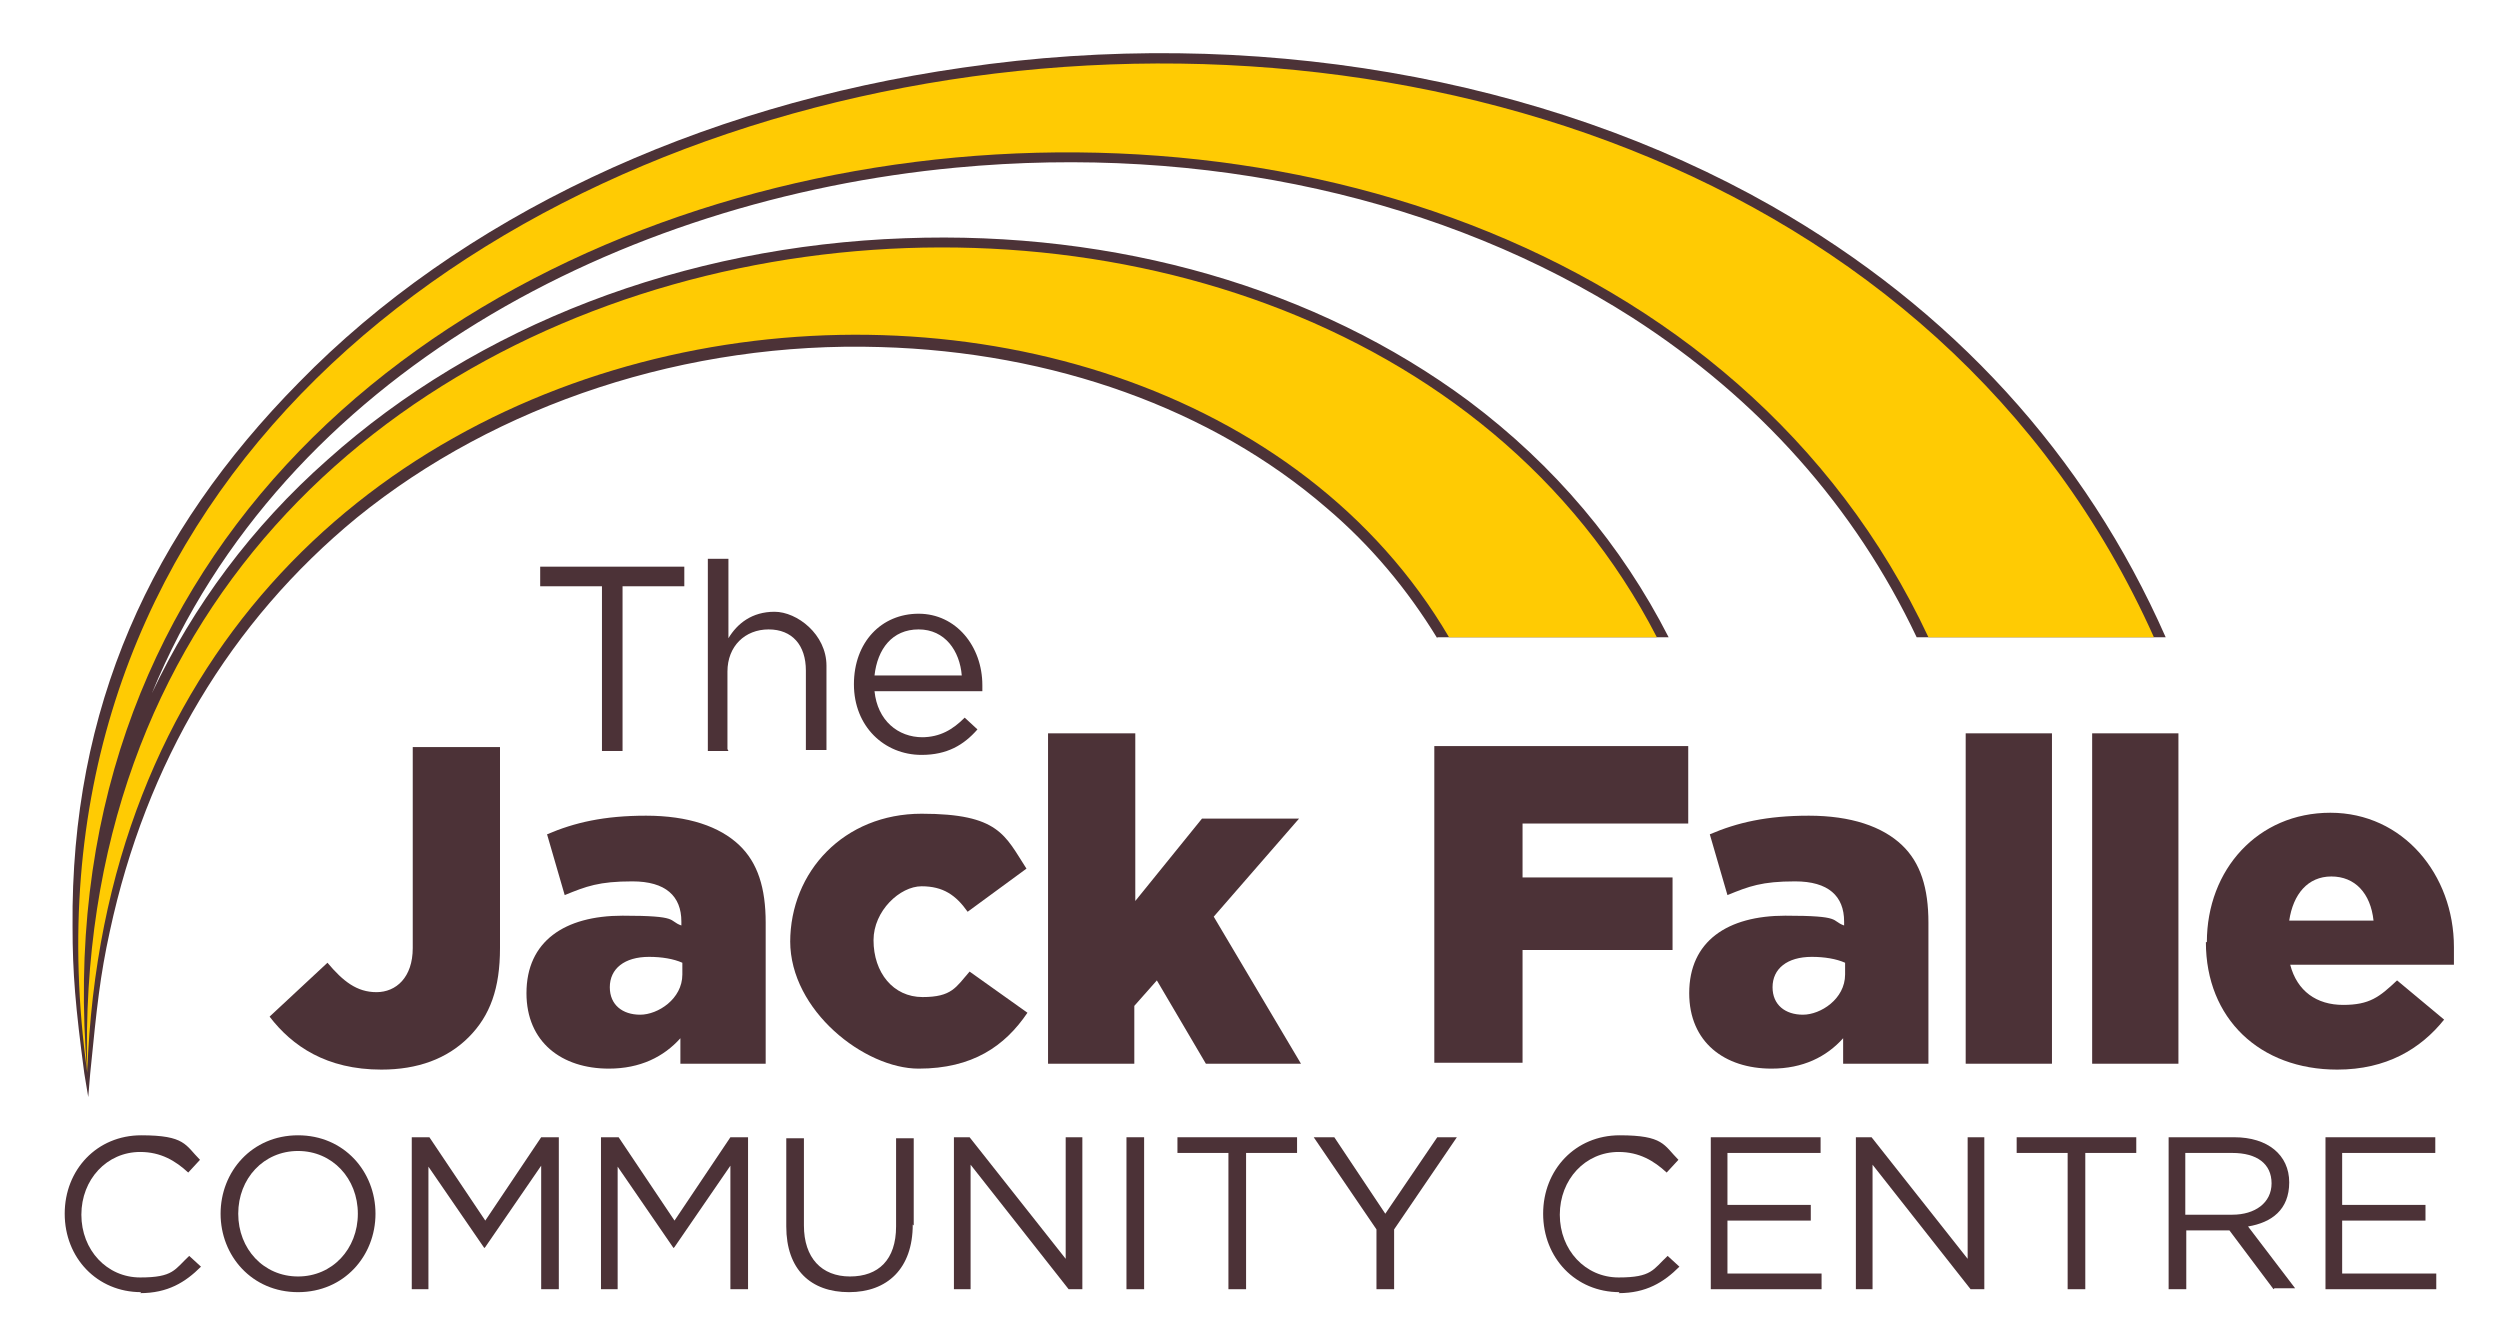
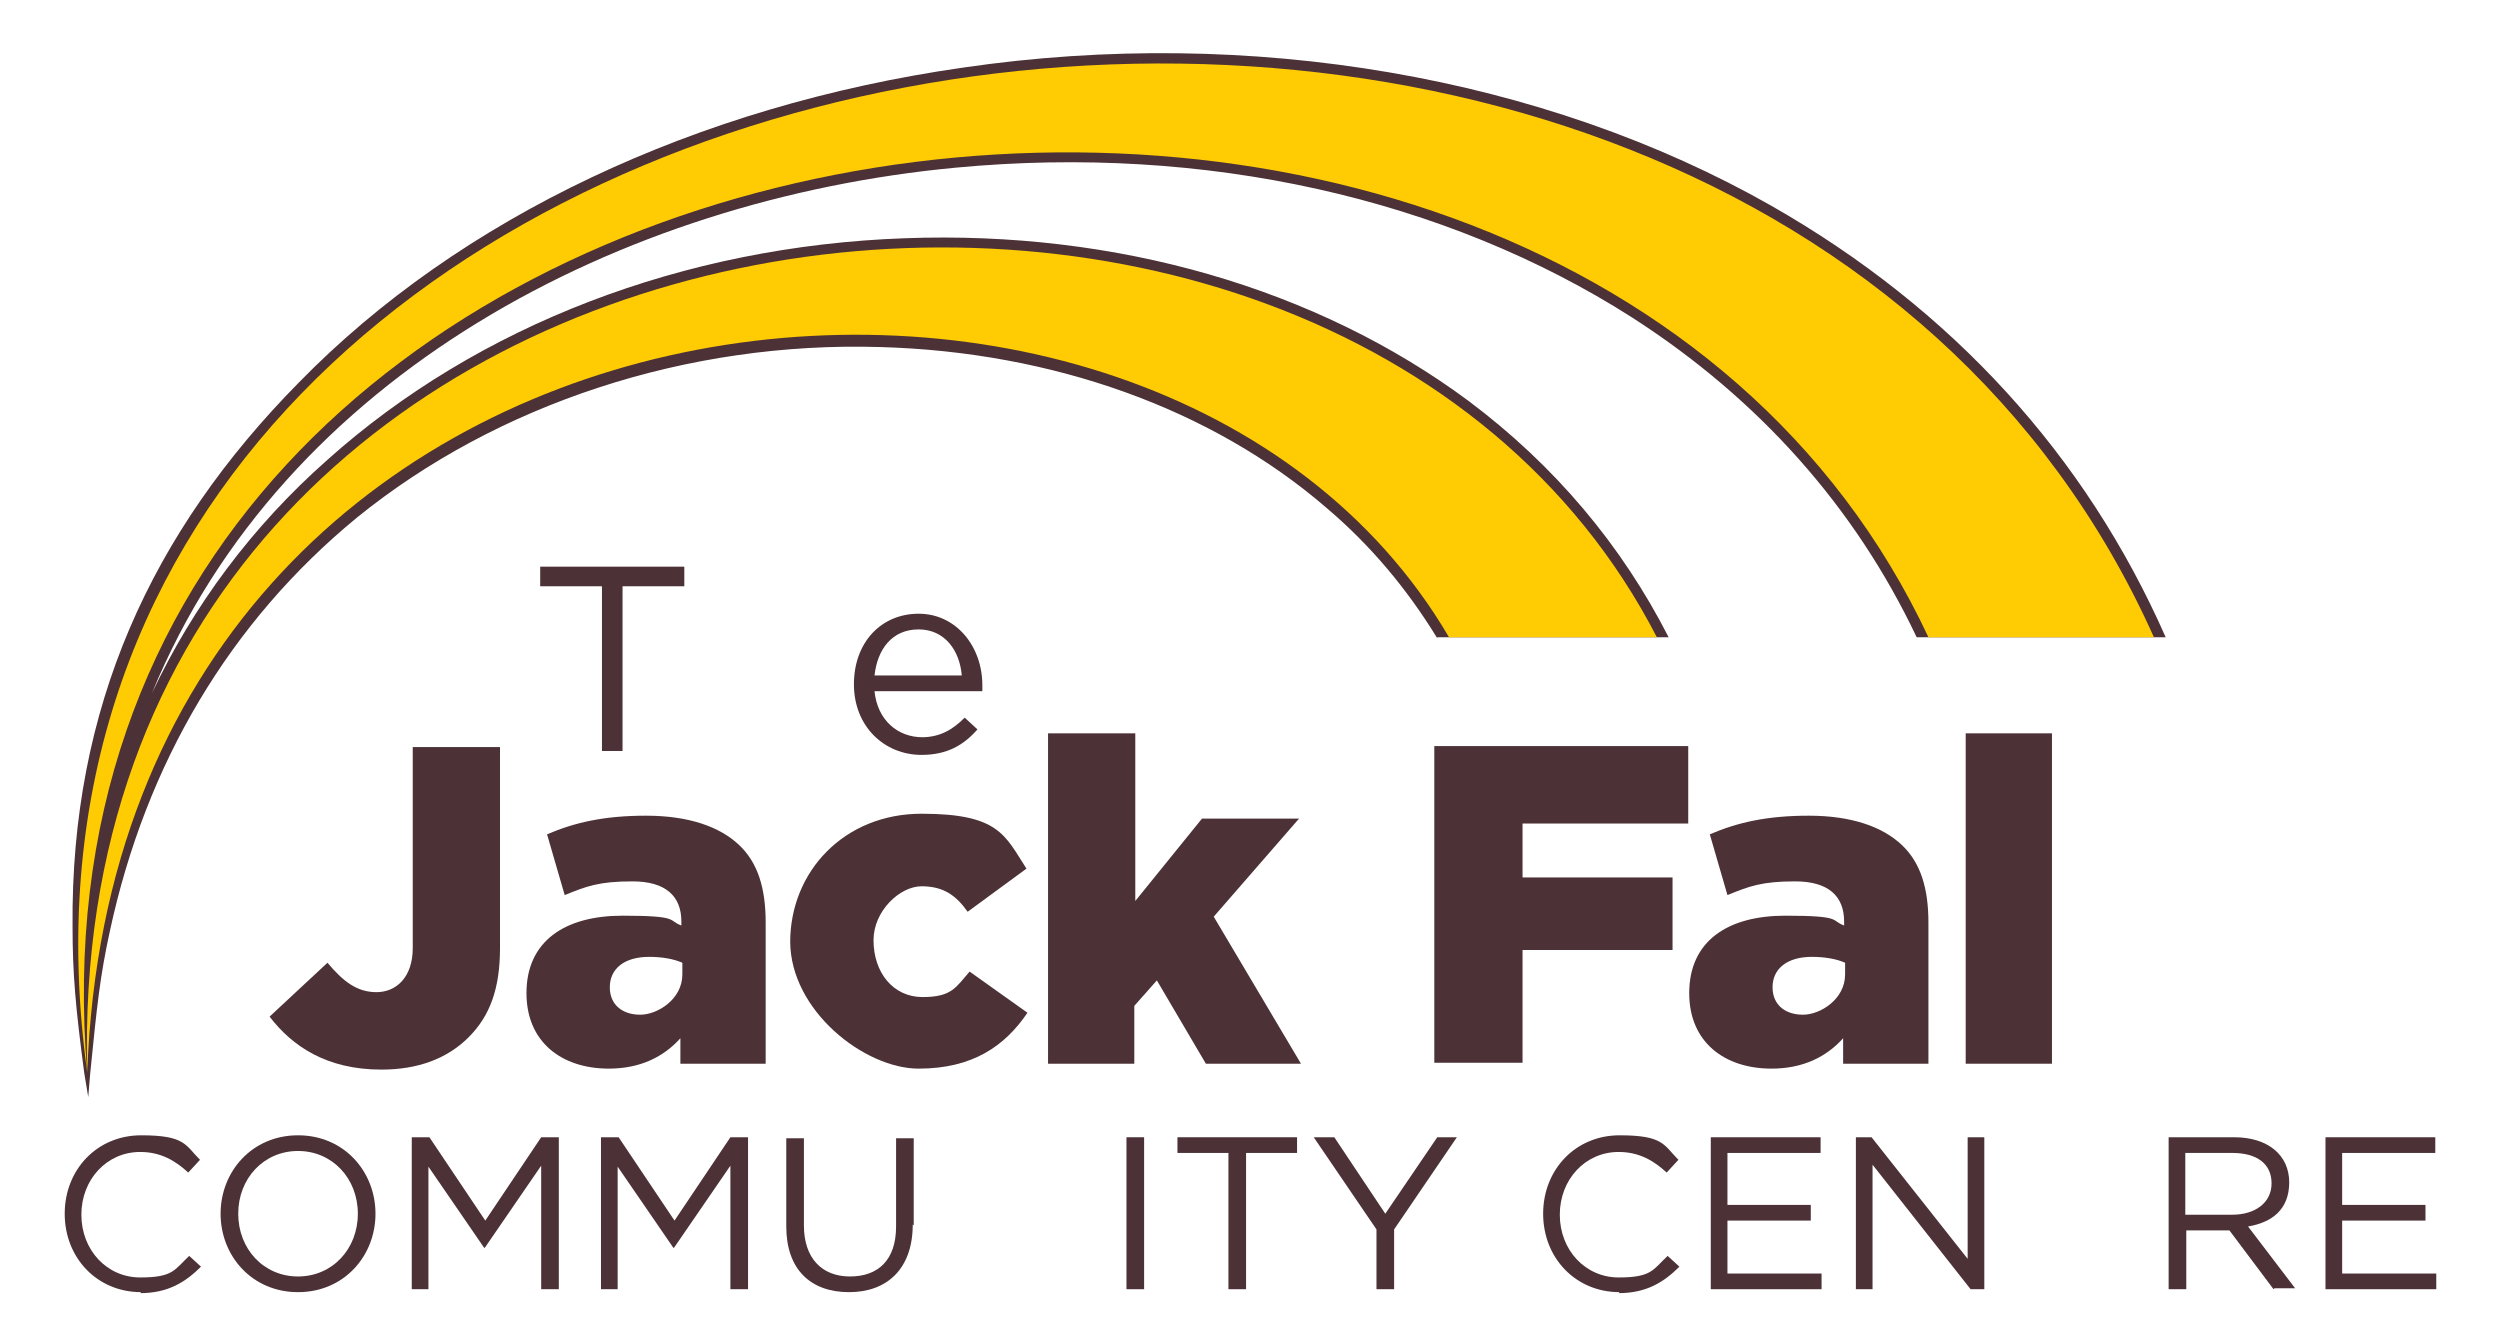
<svg xmlns="http://www.w3.org/2000/svg" version="1.1" viewBox="0 0 255 137.1">
  <defs>
    <style> .cls-1 { fill: #ffcb03; } .cls-2 { fill: #4c3237; } </style>
  </defs>
  <g>
    <g id="Layer_1">
      <g>
        <g>
          <path class="cls-2" d="M63.5,76.6h-2.1v-16.8h-6.3v-2h14.7v2h-6.3v16.8Z" />
-           <path class="cls-2" d="M74.3,76.6h-2.1v-19.6h2.1v8.1c.9-1.5,2.4-2.7,4.7-2.7s5.3,2.3,5.3,5.5v8.6h-2.1v-8.1c0-2.6-1.4-4.2-3.8-4.2s-4.2,1.7-4.2,4.3v7.9Z" />
          <path class="cls-2" d="M94,75.2c1.9,0,3.2-.8,4.4-2l1.3,1.2c-1.4,1.6-3.1,2.6-5.7,2.6-3.8,0-6.9-2.9-6.9-7.2s2.8-7.2,6.6-7.2,6.5,3.3,6.5,7.3,0,.4,0,.6h-11c.3,3,2.4,4.7,4.9,4.7ZM98.1,68.9c-.2-2.5-1.7-4.7-4.4-4.7s-4.2,2-4.5,4.7h8.9Z" />
        </g>
        <g>
          <path class="cls-2" d="M27.6,103.6l5.8-5.4c1.6,1.9,3,3,5,3s3.7-1.5,3.7-4.5v-20.5h8.9v20.5c0,4.1-1,6.9-3.2,9.1s-5.2,3.3-8.9,3.3c-5.6,0-9.1-2.4-11.4-5.4Z" />
          <path class="cls-2" d="M53.7,101.3h0c0-5.3,3.9-7.9,9.8-7.9s4.6.5,6,1v-.4c0-2.6-1.6-4.1-5-4.1s-4.7.5-6.9,1.4l-1.8-6.2c2.8-1.2,5.8-1.9,10.1-1.9s7.5,1.1,9.5,3c1.9,1.8,2.7,4.4,2.7,7.9v14.4h-8.7v-2.6c-1.7,1.9-4.1,3.1-7.3,3.1-4.8,0-8.4-2.7-8.4-7.7ZM69.6,99.4v-1.2c-.9-.4-2.1-.6-3.4-.6-2.5,0-4,1.2-4,3.1h0c0,1.8,1.3,2.8,3.1,2.8s4.3-1.6,4.3-4.1Z" />
          <path class="cls-2" d="M80.6,96.1h0c0-7.2,5.5-13.1,13.4-13.1s8.5,2.2,10.7,5.6l-6,4.4c-1.2-1.7-2.5-2.6-4.7-2.6s-4.9,2.5-4.9,5.5h0c0,3.3,2,5.8,5,5.8s3.4-1,4.8-2.6l5.9,4.2c-2.3,3.4-5.6,5.7-11.1,5.7s-13.1-5.9-13.1-13Z" />
          <path class="cls-2" d="M107,74.8h8.8v17.1l6.8-8.4h9.9l-8.7,10,8.9,15h-9.7l-5-8.5-2.3,2.6v5.9h-8.8v-33.7Z" />
          <path class="cls-2" d="M146.3,76.1h25.9v7.9h-16.9v5.5h15.3v7.4h-15.3v11.5h-9v-32.3Z" />
          <path class="cls-2" d="M172.3,101.3h0c0-5.3,3.9-7.9,9.8-7.9s4.6.5,6,1v-.4c0-2.6-1.6-4.1-5-4.1s-4.7.5-6.9,1.4l-1.8-6.2c2.8-1.2,5.8-1.9,10.1-1.9s7.5,1.1,9.5,3c1.9,1.8,2.7,4.4,2.7,7.9v14.4h-8.7v-2.6c-1.7,1.9-4.1,3.1-7.3,3.1-4.8,0-8.4-2.7-8.4-7.7ZM188.2,99.4v-1.2c-.9-.4-2.1-.6-3.4-.6-2.5,0-4,1.2-4,3.1h0c0,1.8,1.3,2.8,3.1,2.8s4.3-1.6,4.3-4.1Z" />
          <path class="cls-2" d="M200.5,74.8h8.8v33.7h-8.8v-33.7Z" />
-           <path class="cls-2" d="M213.4,74.8h8.8v33.7h-8.8v-33.7Z" />
-           <path class="cls-2" d="M225.1,96.1h0c0-7.4,5.2-13.2,12.6-13.2s12.6,6.3,12.6,13.7,0,1.2,0,1.8h-16.7c.7,2.7,2.7,4.1,5.4,4.1s3.7-.8,5.5-2.5l4.8,4c-2.4,3-5.9,5.1-10.9,5.1-7.9,0-13.4-5.2-13.4-13ZM242.1,93.9c-.3-2.8-1.9-4.5-4.3-4.5s-3.9,1.8-4.3,4.5h8.7Z" />
        </g>
        <g>
          <path class="cls-2" d="M14.4,131.8c-4.5,0-7.8-3.5-7.8-8s3.3-8,7.8-8,4.5,1,6,2.5l-1.2,1.3c-1.3-1.2-2.8-2.1-4.9-2.1-3.4,0-6,2.8-6,6.4s2.6,6.4,6,6.4,3.5-.8,5-2.2l1.2,1.1c-1.6,1.6-3.4,2.7-6.2,2.7Z" />
          <path class="cls-2" d="M30.4,131.8c-4.7,0-7.9-3.7-7.9-8s3.2-8,7.9-8,7.9,3.7,7.9,8-3.2,8-7.9,8ZM30.4,117.4c-3.5,0-6.1,2.8-6.1,6.4s2.6,6.4,6.1,6.4,6.1-2.8,6.1-6.4-2.6-6.4-6.1-6.4Z" />
          <path class="cls-2" d="M49.4,127.3h0l-5.7-8.3v12.5h-1.7v-15.5h1.8l5.7,8.5,5.7-8.5h1.8v15.5h-1.8v-12.6l-5.7,8.3Z" />
          <path class="cls-2" d="M68.7,127.3h0l-5.7-8.3v12.5h-1.7v-15.5h1.8l5.7,8.5,5.7-8.5h1.8v15.5h-1.8v-12.6l-5.7,8.3Z" />
          <path class="cls-2" d="M93.1,124.9c0,4.5-2.6,6.9-6.5,6.9s-6.4-2.3-6.4-6.7v-9h1.8v8.9c0,3.3,1.8,5.2,4.7,5.2s4.7-1.7,4.7-5.1v-9h1.8v8.9Z" />
-           <path class="cls-2" d="M108.7,116h1.7v15.5h-1.4l-10-12.7v12.7h-1.7v-15.5h1.6l9.8,12.4v-12.4Z" />
          <path class="cls-2" d="M116.7,116v15.5h-1.8v-15.5h1.8Z" />
          <path class="cls-2" d="M127.1,131.5h-1.8v-13.9h-5.2v-1.6h12.2v1.6h-5.2v13.9Z" />
          <path class="cls-2" d="M142.2,131.5h-1.8v-6.1l-6.4-9.4h2.1l5.2,7.8,5.3-7.8h2l-6.4,9.4v6.2Z" />
          <path class="cls-2" d="M165.2,131.8c-4.5,0-7.8-3.5-7.8-8s3.3-8,7.8-8,4.5,1,6,2.5l-1.2,1.3c-1.3-1.2-2.8-2.1-4.9-2.1-3.4,0-6,2.8-6,6.4s2.6,6.4,6,6.4,3.5-.8,5-2.2l1.2,1.1c-1.6,1.6-3.4,2.7-6.2,2.7Z" />
          <path class="cls-2" d="M185.7,117.6h-9.5v5.3h8.5v1.6h-8.5v5.4h9.6v1.6h-11.3v-15.5h11.2v1.6Z" />
          <path class="cls-2" d="M200.7,116h1.7v15.5h-1.4l-10-12.7v12.7h-1.7v-15.5h1.6l9.8,12.4v-12.4Z" />
-           <path class="cls-2" d="M212.7,131.5h-1.8v-13.9h-5.2v-1.6h12.2v1.6h-5.2v13.9Z" />
          <path class="cls-2" d="M231.9,131.5l-4.5-6h-4.4v6h-1.8v-15.5h6.7c3.4,0,5.6,1.8,5.6,4.6s-1.8,4.1-4.2,4.5l4.8,6.3h-2.1ZM227.7,117.6h-4.8v6.3h4.8c2.3,0,4-1.2,4-3.2s-1.5-3.1-4-3.1Z" />
          <path class="cls-2" d="M248.4,117.6h-9.5v5.3h8.5v1.6h-8.5v5.4h9.6v1.6h-11.3v-15.5h11.2v1.6Z" />
        </g>
        <path class="cls-2" d="M146.6,65h23.6c-4.8-9.4-11.6-17.5-20.4-24.1-15.5-11.5-35.9-17.4-57.5-16.6-22.6.8-43.6,8.9-58.9,22.6-7.7,6.8-13.7,14.9-17.9,23.8C28.9,38.1,63.5,20.3,97.5,17.1c25.4-2.4,49.9,3.1,69,15.3,12.9,8.3,22.7,19.3,29,32.6h25.4c-8.2-18.6-21.8-33.5-40.2-44C157.5,7.8,127.5,2.6,98.2,6.9c-27.2,3.9-51.3,15.3-67.7,32.1-15.1,15.3-23.3,33.2-23.1,55.5,0,4.8.3,8.2,1.2,15l.4,2.4.2-2.4c.7-7,1-9.9,2-14.5,3.7-17.2,12.3-31.6,25.2-42.2,14.3-11.6,33.7-18,53.4-17.4,17.6.5,33.8,6.3,45.5,16.4,4.6,3.9,8.3,8.4,11.3,13.3Z" />
        <path class="cls-1" d="M147.8,65h21.2C135.2-.6,6.3,15.5,8.9,109.4,11.9,24.8,117.8,13.8,147.8,65Z" />
        <path class="cls-1" d="M196.7,65h23C176.2-32.2-6.5-2.1,8.9,109.4.2,6.2,158.4-16.8,196.7,65Z" />
      </g>
    </g>
  </g>
</svg>